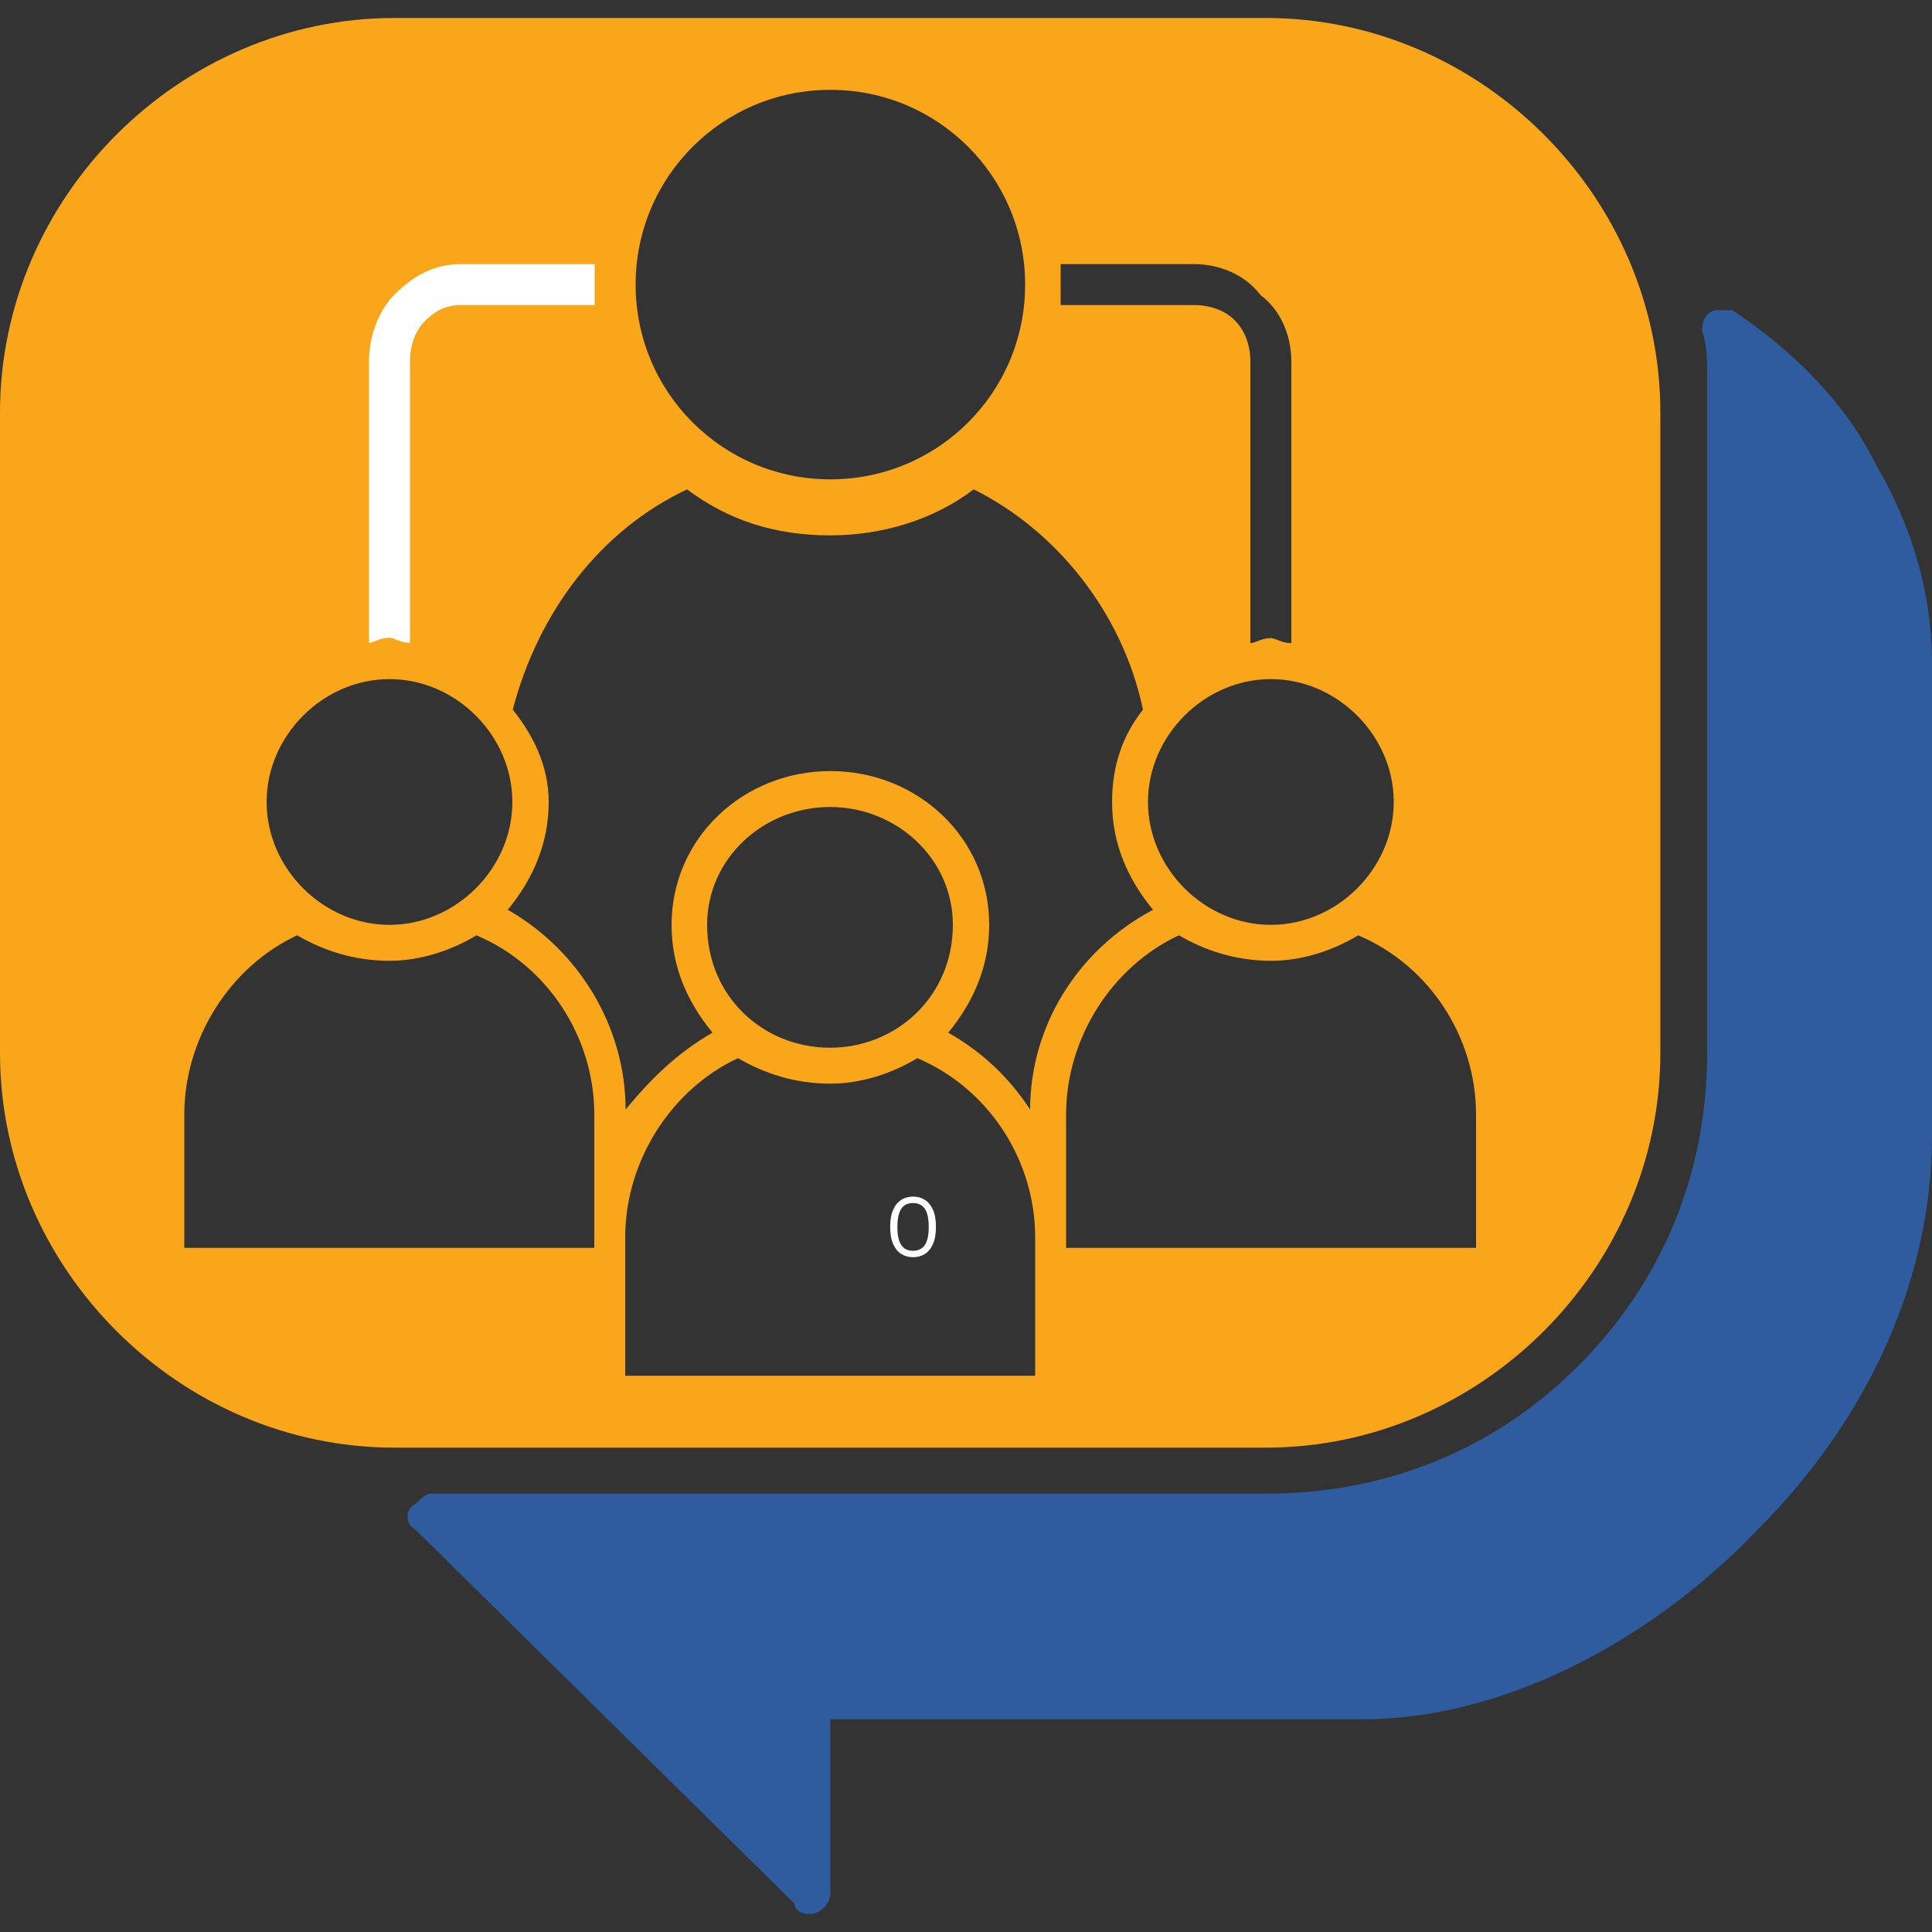
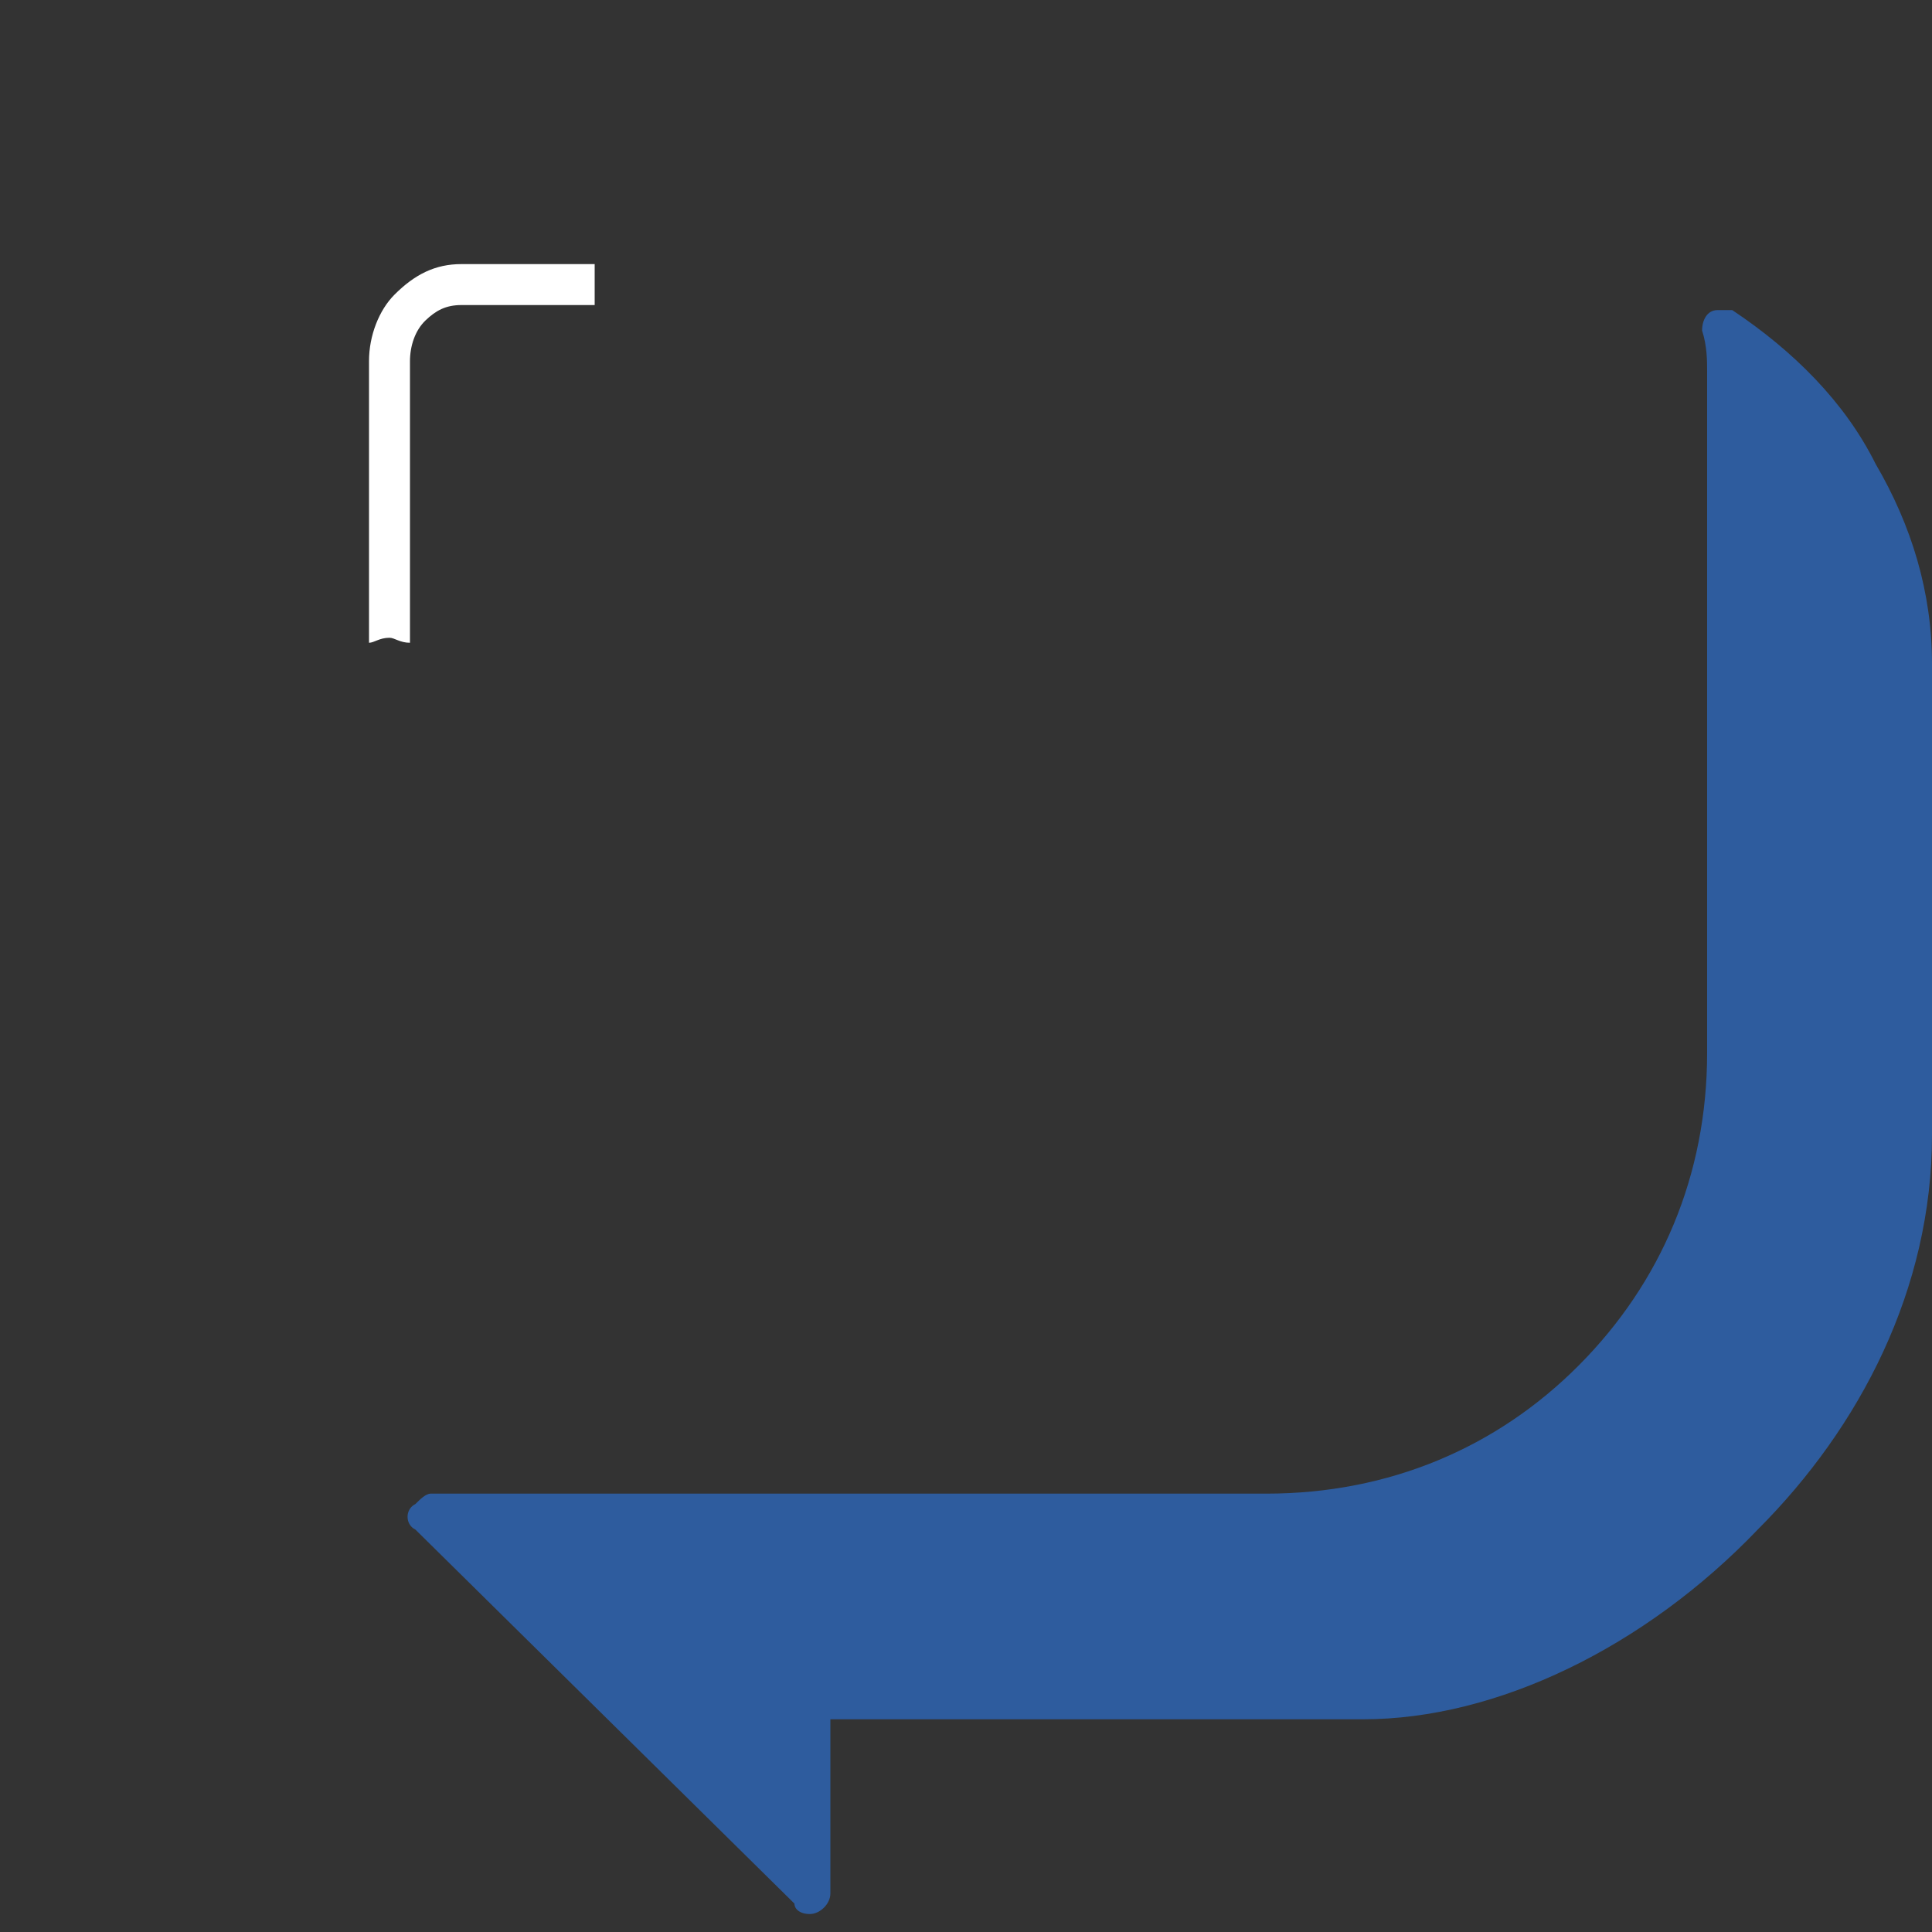
<svg xmlns="http://www.w3.org/2000/svg" width="500" zoomAndPan="magnify" viewBox="0 0 375 375" height="500" preserveAspectRatio="xMidYMid meet" version="1.0">
  <rect x="0" y="0" width="375" height="375" fill="#333333" stroke="none" />
  <defs>
    <g />
    <clipPath id="2f89824743">
-       <path d="M 0 3.41 L 323 3.41 L 323 281 L 0 281 Z M 0 3.41 " clip-rule="nonzero" />
-     </clipPath>
+       </clipPath>
    <clipPath id="7200138132">
      <path d="M 79 60 L 375 60 L 375 371.625 L 79 371.625 Z M 79 60 " clip-rule="nonzero" />
    </clipPath>
  </defs>
  <g clip-path="url(#2f89824743)">
-     <path fill="#faa61a" d="M 76.574 3.488 L 245.699 3.488 C 287.477 3.488 322.273 38.289 322.273 80.062 L 322.273 204.414 C 322.273 246.188 287.477 280.988 245.699 280.988 L 76.574 280.988 C 34.801 280.988 0 246.188 0 204.414 L 0 80.062 C 0 38.289 34.801 3.488 76.574 3.488 Z M 221.852 137.738 C 217.875 118.836 204.977 102.938 189 94.988 C 181.051 100.988 171.074 103.914 161.176 103.914 C 150.227 103.914 141.301 100.914 133.352 94.988 C 116.477 102.938 104.477 118.836 99.523 137.738 C 103.5 142.688 106.5 148.688 106.5 155.664 C 106.5 163.613 103.5 170.586 98.551 176.586 C 112.5 184.539 121.426 199.461 121.426 215.363 C 126.375 209.363 131.398 204.414 138.301 200.438 C 133.352 194.438 130.352 187.539 130.352 179.512 C 130.352 162.637 144.301 149.664 161.176 149.664 C 178.051 149.664 192 162.562 192 179.512 C 192 187.461 189 194.438 184.051 200.438 C 191.023 204.414 195.977 209.363 199.949 215.363 C 199.949 199.461 208.875 184.539 223.801 176.586 C 218.852 170.586 215.852 163.688 215.852 155.664 C 215.852 148.688 217.875 142.762 221.852 137.738 Z M 123.375 55.238 C 123.375 76.164 140.25 93.039 161.176 93.039 C 182.102 93.039 198.977 76.164 198.977 55.238 C 198.977 34.312 182.102 17.438 161.176 17.438 C 140.25 17.438 123.375 34.312 123.375 55.238 Z M 200.926 240.188 C 200.926 225.262 192 211.312 178.051 205.387 C 173.102 208.387 167.102 210.336 161.176 210.336 C 154.199 210.336 148.273 208.312 143.25 205.387 C 130.352 211.387 121.352 225.262 121.352 240.188 L 121.352 267.039 L 200.926 267.039 Z M 137.25 179.512 C 137.25 193.461 148.199 203.363 161.102 203.363 C 174 203.363 184.949 193.387 184.949 179.512 C 184.949 166.613 174 156.637 161.102 156.637 C 148.199 156.637 137.25 166.613 137.25 179.512 Z M 115.352 216.336 C 115.352 201.414 106.426 187.461 92.477 181.539 C 87.523 184.539 81.523 186.488 75.602 186.488 C 68.625 186.488 62.699 184.461 57.676 181.539 C 44.773 187.539 35.773 201.414 35.773 216.336 L 35.773 242.211 L 115.352 242.211 Z M 51.75 155.664 C 51.75 168.562 62.699 179.512 75.602 179.512 C 88.5 179.512 99.449 168.562 99.449 155.664 C 99.449 142.762 88.5 131.812 75.602 131.812 C 62.699 131.812 51.75 142.762 51.75 155.664 Z M 286.5 216.336 C 286.5 201.414 277.574 187.461 263.625 181.539 C 258.676 184.539 252.676 186.488 246.75 186.488 C 239.773 186.488 233.852 184.461 228.824 181.539 C 215.926 187.539 206.926 201.414 206.926 216.336 L 206.926 242.211 L 286.5 242.211 Z M 222.824 155.664 C 222.824 168.562 233.773 179.512 246.676 179.512 C 259.574 179.512 270.523 168.562 270.523 155.664 C 270.523 142.762 259.574 131.812 246.676 131.812 C 233.773 131.812 222.824 142.762 222.824 155.664 Z M 115.352 59.211 L 89.477 59.211 C 86.477 59.211 84.523 60.188 82.5 62.211 C 80.477 64.238 79.5 67.164 79.5 70.164 L 79.5 124.836 C 77.477 124.836 76.5 123.863 75.523 123.863 C 73.5 123.863 72.523 124.836 71.551 124.836 L 71.551 70.164 C 71.551 65.211 73.574 60.188 76.5 57.262 C 80.477 53.289 84.449 51.262 89.398 51.262 L 115.273 51.262 C 115.273 52.238 115.273 54.262 115.273 55.238 C 115.352 56.211 115.352 58.164 115.352 59.211 Z M 205.875 59.211 L 231.75 59.211 C 234.75 59.211 237.75 60.188 239.699 62.211 C 241.727 64.238 242.699 67.164 242.699 70.164 L 242.699 124.836 C 243.676 124.836 244.727 123.863 246.676 123.863 C 247.648 123.863 248.699 124.836 250.648 124.836 L 250.648 70.164 C 250.648 65.211 248.625 60.188 244.648 57.262 C 241.648 53.289 236.699 51.262 231.75 51.262 L 205.875 51.262 C 205.875 52.238 205.875 54.262 205.875 55.238 C 205.875 56.211 205.875 58.164 205.875 59.211 Z M 205.875 59.211 " fill-opacity="1" fill-rule="nonzero" />
-   </g>
+     </g>
  <g clip-path="url(#7200138132)">
    <path fill="#2e5c9e" d="M 336.227 60.188 C 348.148 68.137 358.125 78.113 364.051 90.039 C 371.023 101.961 375 114.938 375 128.812 L 375 220.312 C 375 250.164 361.051 277.012 341.176 296.887 C 319.273 319.762 290.477 333.711 264.602 333.711 L 161.176 333.711 L 161.176 367.539 C 161.176 369.562 159.148 371.512 157.199 371.512 C 155.25 371.512 154.199 370.539 154.199 369.488 L 80.625 296.887 C 78.602 295.914 78.602 292.914 80.625 291.938 C 81.602 290.961 82.648 289.914 83.625 289.914 L 245.773 289.914 C 269.625 289.914 290.551 280.988 306.449 265.012 C 322.352 249.039 331.352 228.188 331.352 204.336 L 331.352 80.062 C 331.352 77.062 331.352 75.113 331.352 72.113 C 331.352 70.086 331.352 67.164 330.375 64.164 C 330.375 62.137 331.352 60.188 333.375 60.188 C 334.199 60.188 335.176 60.188 336.227 60.188 Z M 336.227 60.188 " fill-opacity="1" fill-rule="nonzero" />
  </g>
  <path fill="#ffffff" d="M 76.574 57.188 C 73.574 60.188 71.625 65.137 71.625 70.086 L 71.625 124.762 C 72.602 124.762 73.648 123.789 75.602 123.789 C 76.574 123.789 77.625 124.762 79.574 124.762 L 79.574 70.164 C 79.574 67.164 80.551 64.164 82.574 62.211 C 84.602 60.262 86.551 59.211 89.551 59.211 L 115.426 59.211 C 115.426 58.238 115.426 56.211 115.426 55.238 C 115.426 54.262 115.426 52.238 115.426 51.262 L 89.551 51.262 C 84.523 51.262 80.551 53.211 76.574 57.188 Z M 76.574 57.188 " fill-opacity="1" fill-rule="nonzero" />
  <g fill="#ffffff" fill-opacity="1">
    <g transform="translate(171.607, 243.853)">
      <g>
-         <path d="M 5.625 0.172 C 4.781 0.172 4.023 -0.031 3.359 -0.438 C 2.691 -0.844 2.16 -1.484 1.766 -2.359 C 1.367 -3.242 1.172 -4.363 1.172 -5.719 C 1.172 -7.07 1.367 -8.188 1.766 -9.062 C 2.16 -9.938 2.691 -10.578 3.359 -10.984 C 4.023 -11.391 4.781 -11.594 5.625 -11.594 C 6.457 -11.594 7.207 -11.391 7.875 -10.984 C 8.539 -10.578 9.07 -9.938 9.469 -9.062 C 9.863 -8.188 10.062 -7.07 10.062 -5.719 C 10.062 -4.363 9.863 -3.242 9.469 -2.359 C 9.07 -1.484 8.539 -0.844 7.875 -0.438 C 7.207 -0.031 6.457 0.172 5.625 0.172 Z M 5.625 -1.078 C 6.613 -1.078 7.363 -1.438 7.875 -2.156 C 8.395 -2.875 8.656 -4.062 8.656 -5.719 C 8.656 -7.375 8.395 -8.555 7.875 -9.266 C 7.363 -9.984 6.613 -10.344 5.625 -10.344 C 4.969 -10.344 4.414 -10.191 3.969 -9.891 C 3.52 -9.586 3.176 -9.094 2.938 -8.406 C 2.695 -7.727 2.578 -6.832 2.578 -5.719 C 2.578 -4.594 2.695 -3.688 2.938 -3 C 3.176 -2.32 3.52 -1.832 3.969 -1.531 C 4.414 -1.227 4.969 -1.078 5.625 -1.078 Z M 5.625 -1.078 " />
-       </g>
+         </g>
    </g>
  </g>
</svg>